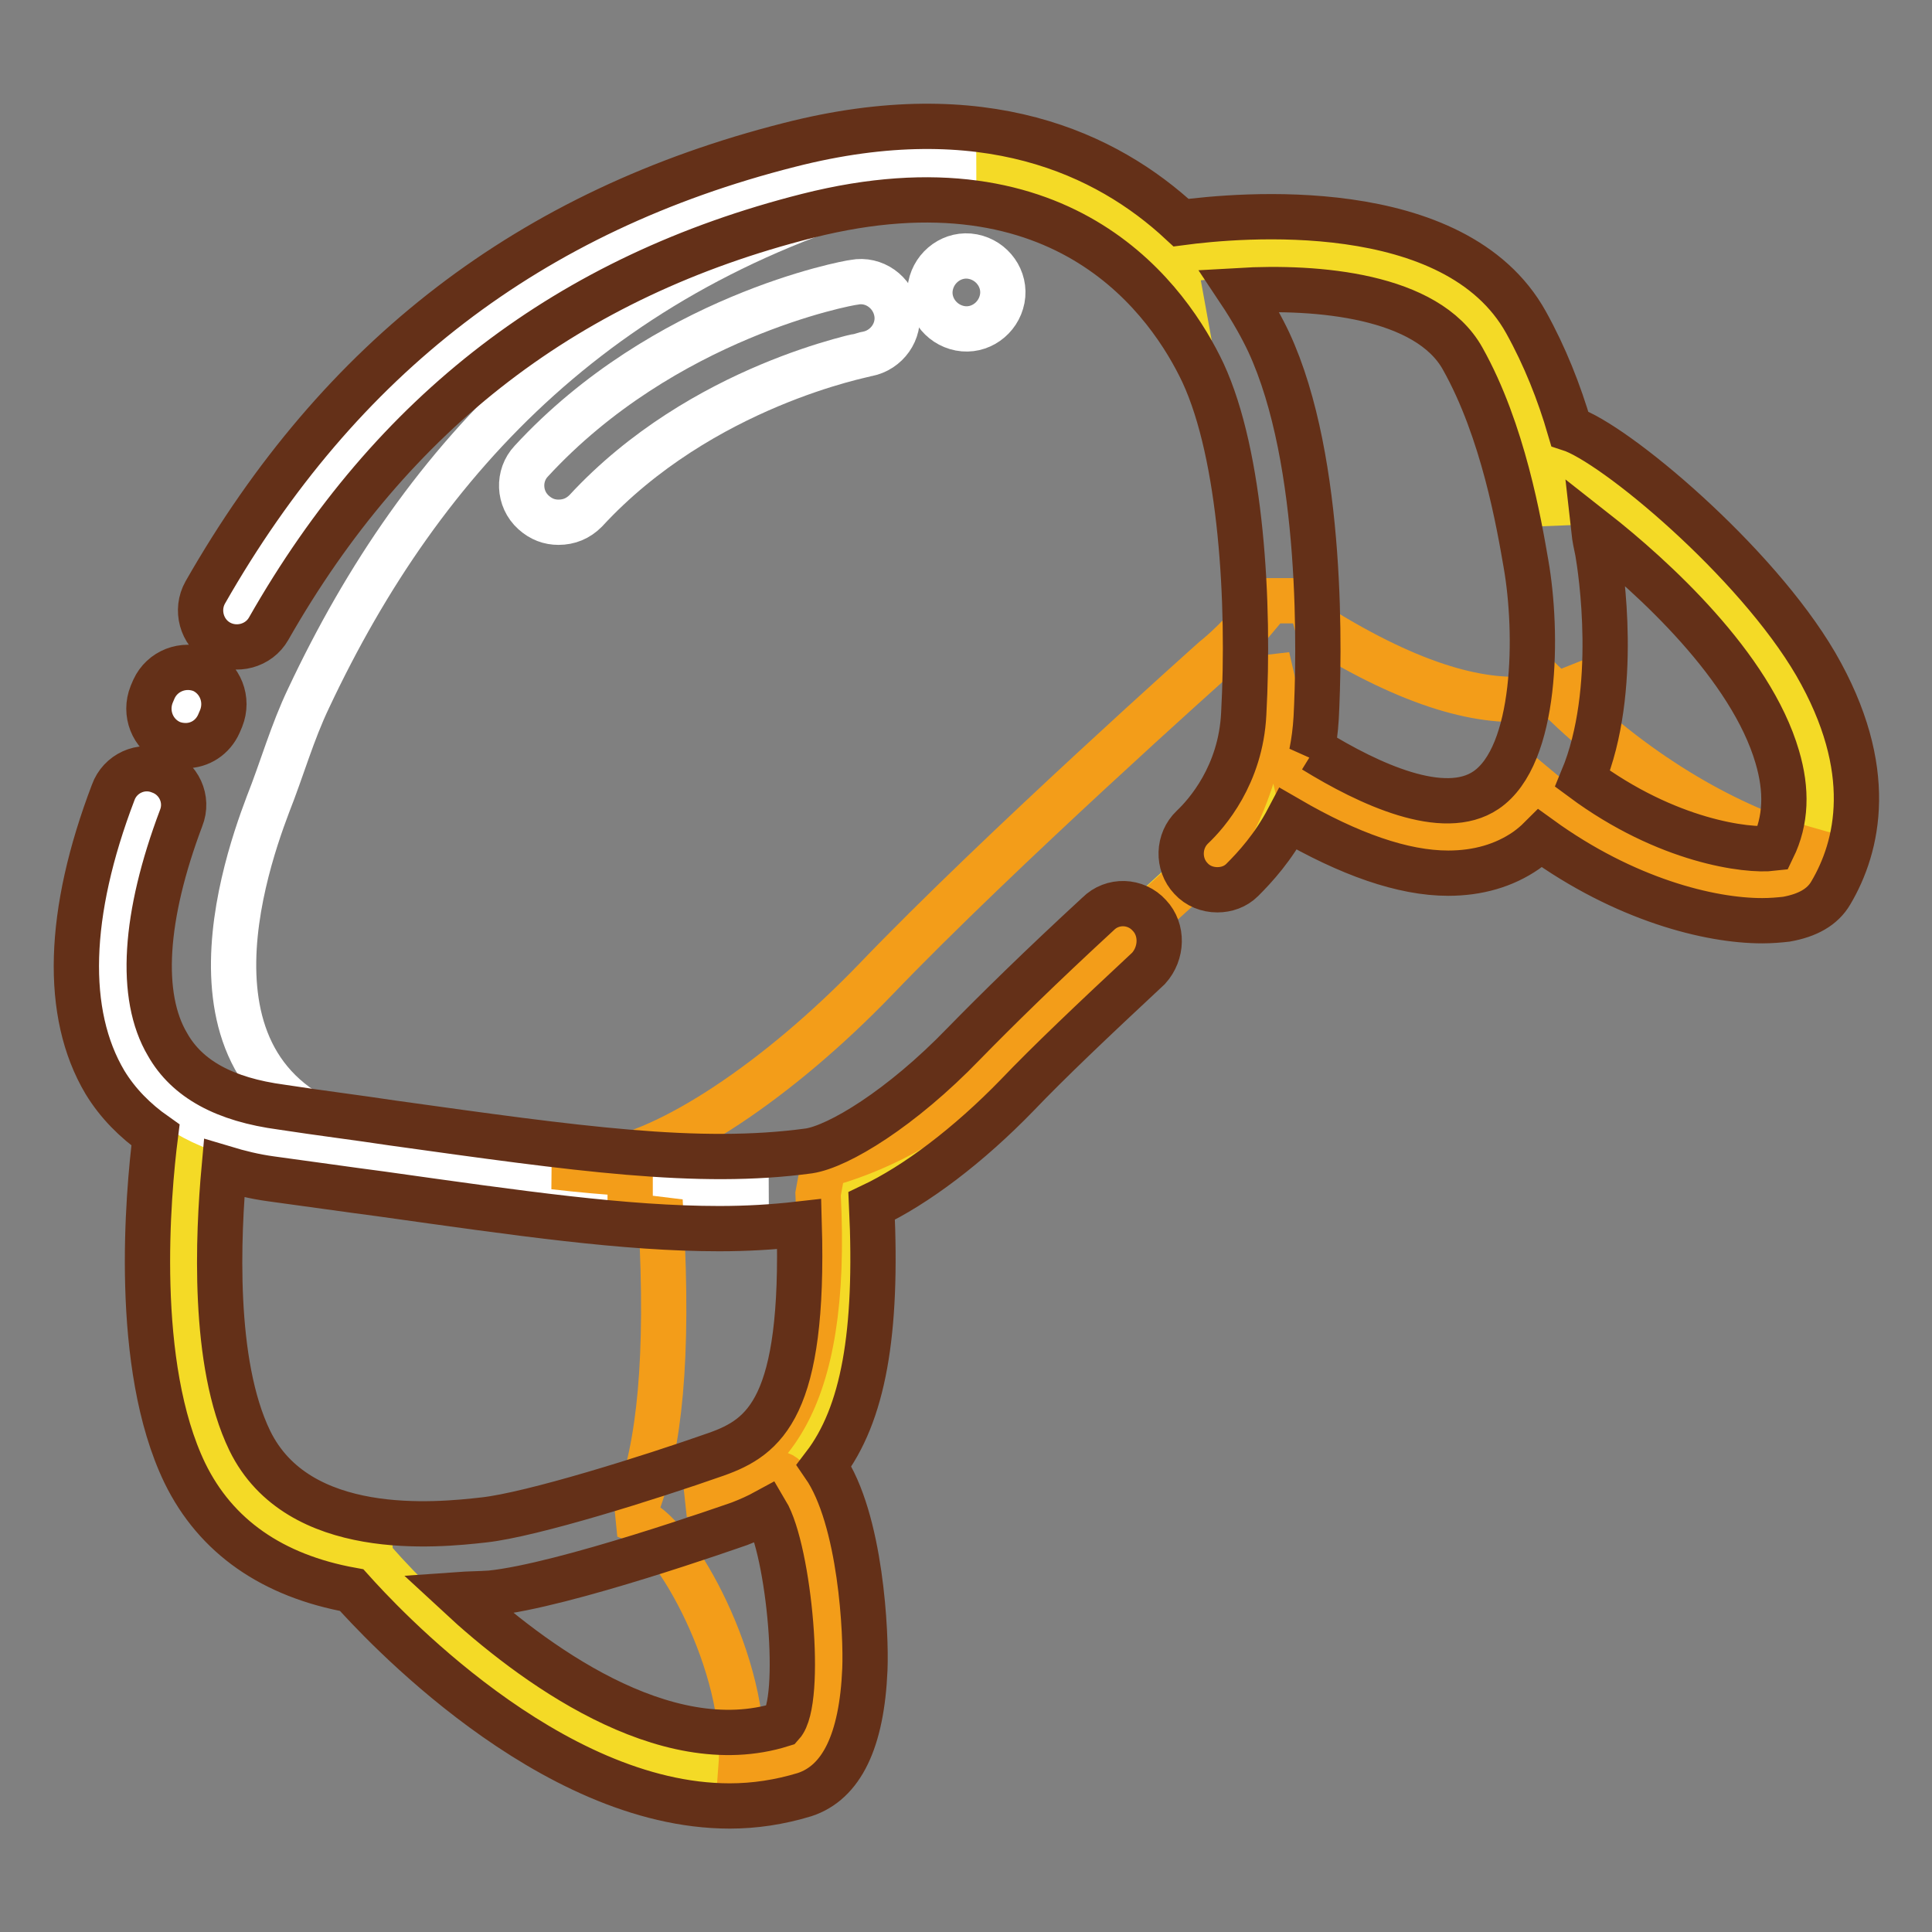
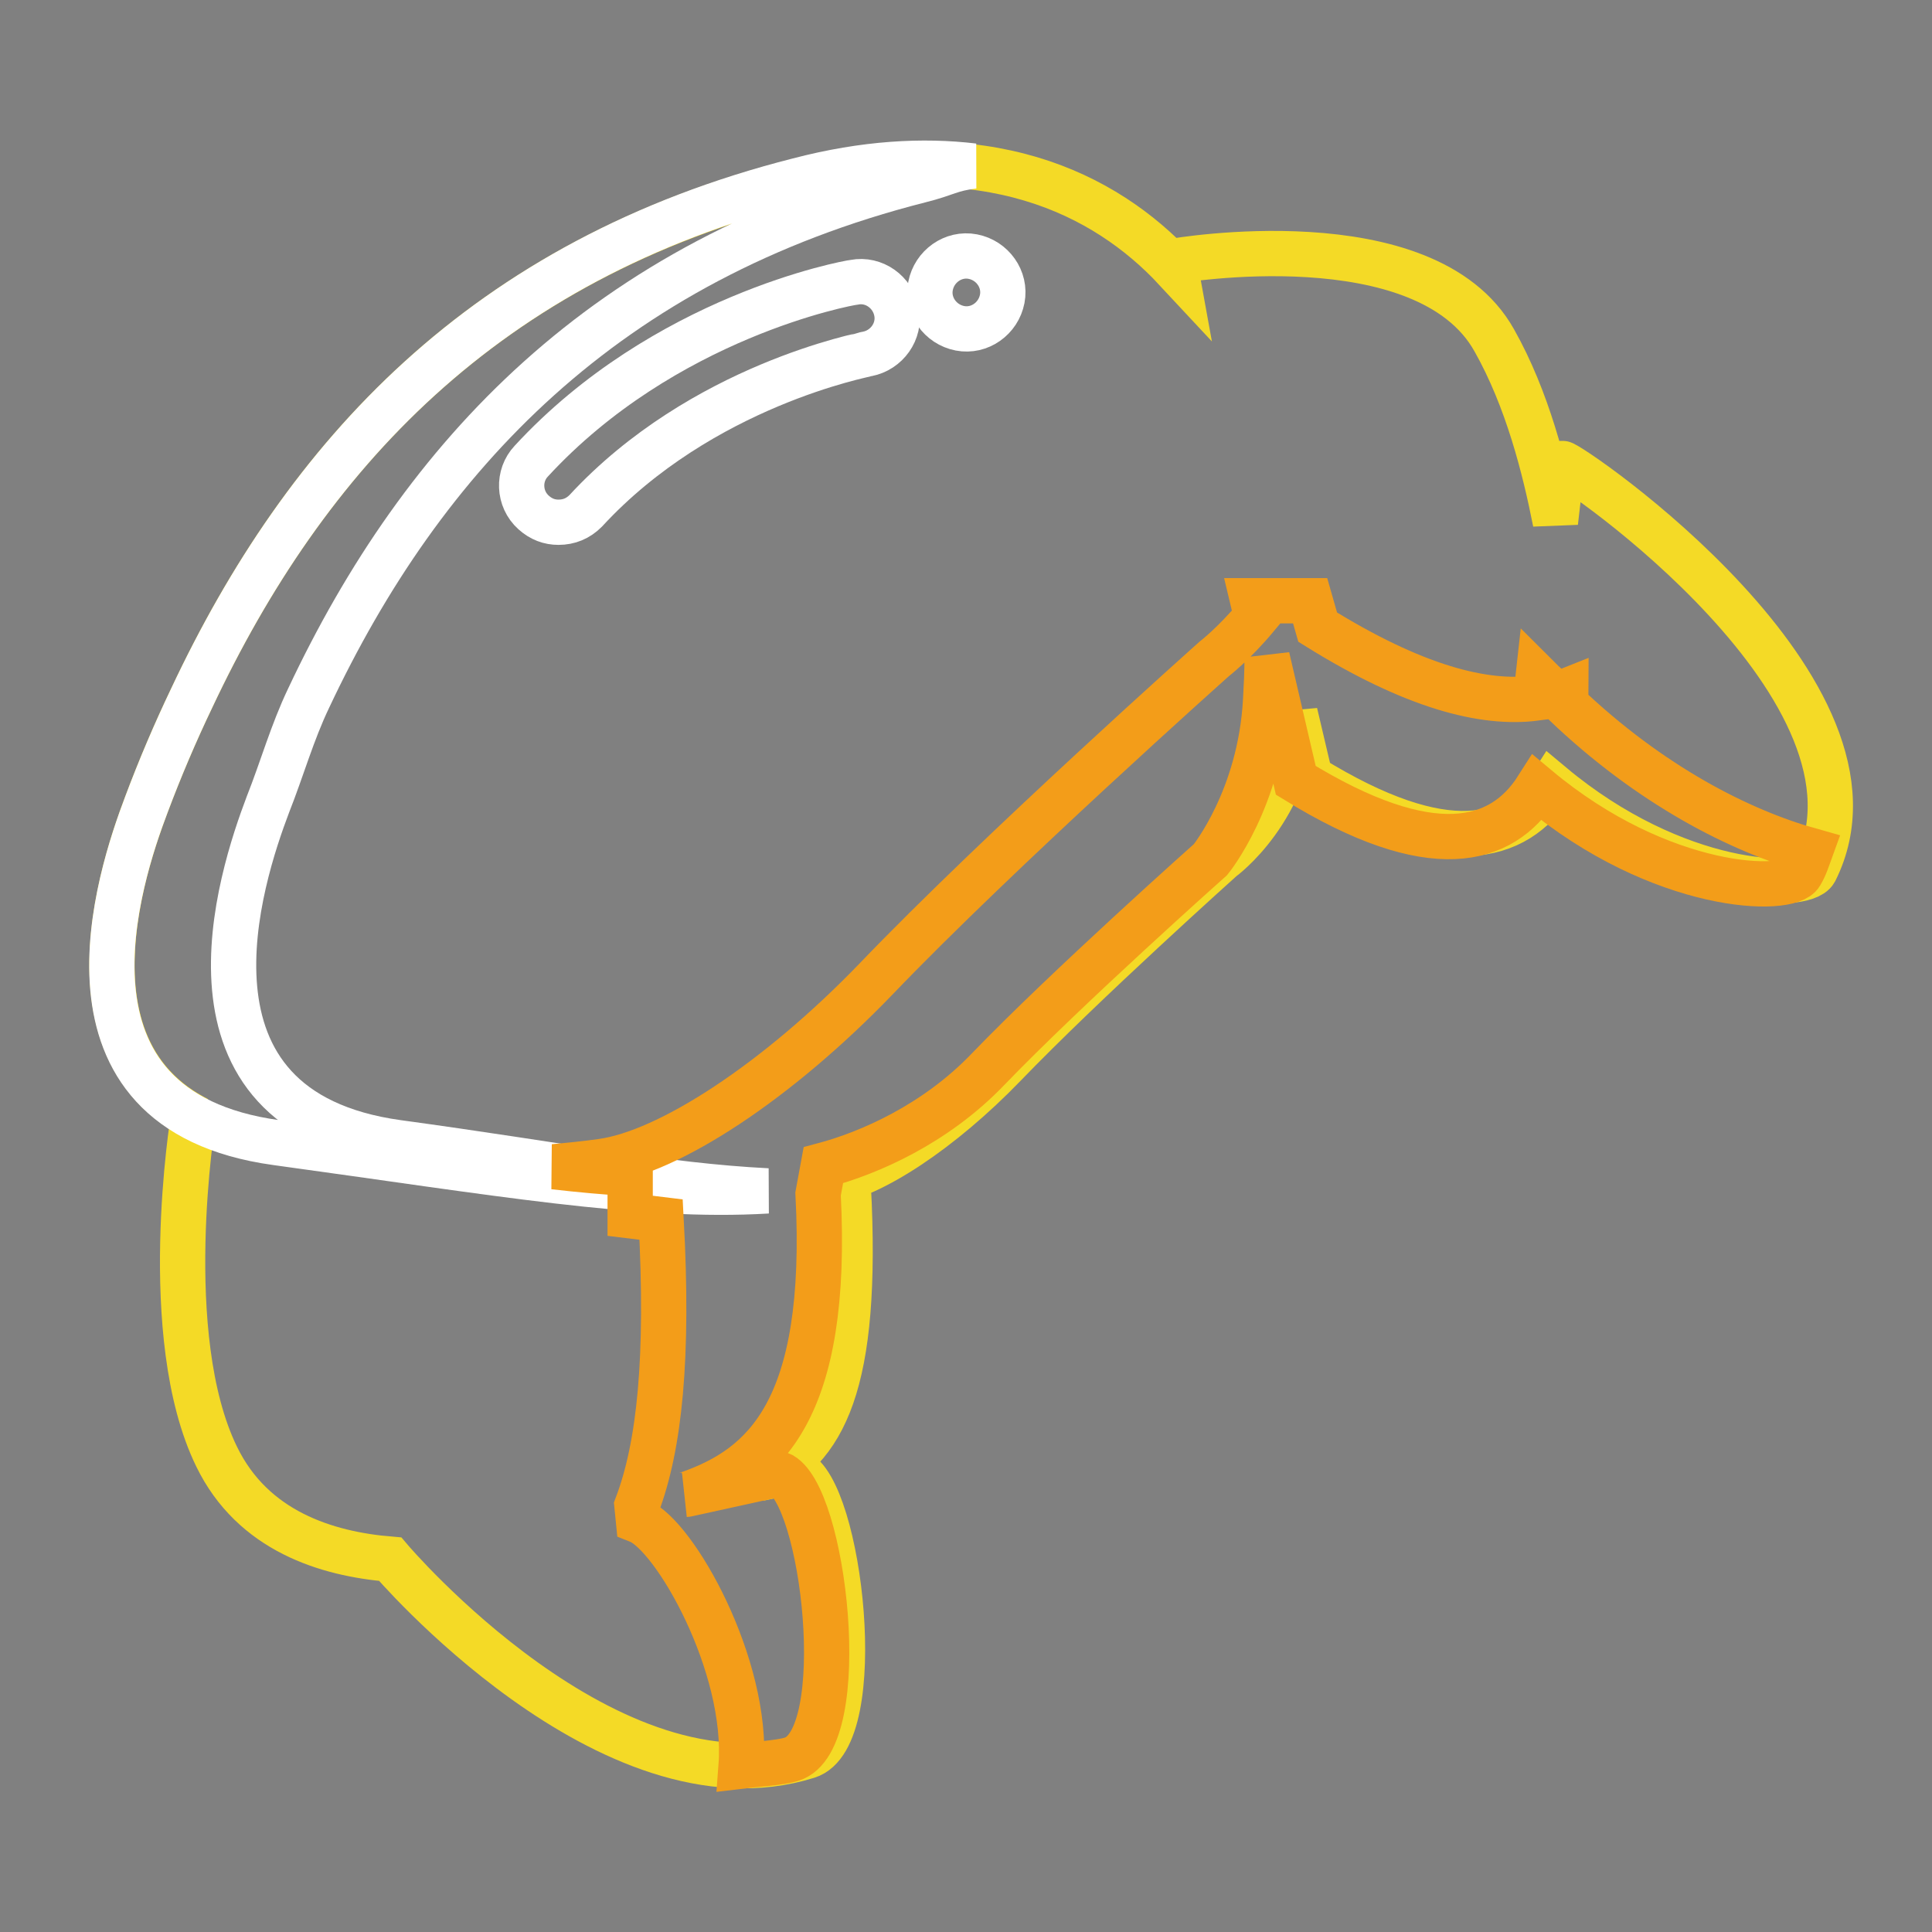
<svg xmlns="http://www.w3.org/2000/svg" version="1.1" x="0px" y="0px" viewBox="0 0 256 256" enable-background="new 0 0 256 256" xml:space="preserve">
  <rect x="0" y="0" width="256" height="256" fill="#808080" stroke="none" />
  <g>
-     <path stroke-width="6" fill-opacity="0" stroke="#f4da26" d="M207,61.4l-0.9,7.8c-1.4-7.1-3.7-16.3-8.1-24.1c-9.1-16.3-42.4-10.5-42.4-10.5l0.2,1.1 c-9.4-10.1-25.2-18-50.1-11.7C64.1,34.5,40.5,60.4,25.4,92.5c-2.2,4.6-4.2,9.3-6,14.1c-3.1,8.2-11.3,32.5,6.8,41.7l-0.6-0.1 c0,0-4.7,28.8,3.1,44.8c4.8,9.9,14.6,12.9,23,13.6l-2,0.4c0,0,29.1,34.3,55.3,26.1c8.1-2.5,4.3-35.4-1.6-37.8l-4.8,1 c8.5-3.9,13.2-12.2,11.8-38.8l-3.2-0.3c0.2,0,0.3,0,0.5-0.1c5.7-0.8,15-6.9,23.4-15.6c10.5-10.9,28.8-27.3,28.8-27.3 s9-6.5,9.7-19.3l2,8.5c18,11.1,27.3,8.4,32,1c16.4,13.7,33.4,14.1,34.9,11.4C252.4,91.7,208.1,61.4,207,61.4z" />
+     <path stroke-width="6" fill-opacity="0" stroke="#f4da26" d="M207,61.4l-0.9,7.8c-1.4-7.1-3.7-16.3-8.1-24.1c-9.1-16.3-42.4-10.5-42.4-10.5l0.2,1.1 c-9.4-10.1-25.2-18-50.1-11.7C64.1,34.5,40.5,60.4,25.4,92.5c-2.2,4.6-4.2,9.3-6,14.1c-3.1,8.2-11.3,32.5,6.8,41.7l-0.6-0.1 c0,0-4.7,28.8,3.1,44.8c4.8,9.9,14.6,12.9,23,13.6c0,0,29.1,34.3,55.3,26.1c8.1-2.5,4.3-35.4-1.6-37.8l-4.8,1 c8.5-3.9,13.2-12.2,11.8-38.8l-3.2-0.3c0.2,0,0.3,0,0.5-0.1c5.7-0.8,15-6.9,23.4-15.6c10.5-10.9,28.8-27.3,28.8-27.3 s9-6.5,9.7-19.3l2,8.5c18,11.1,27.3,8.4,32,1c16.4,13.7,33.4,14.1,34.9,11.4C252.4,91.7,208.1,61.4,207,61.4z" />
    <path stroke-width="6" fill-opacity="0" stroke="#ffffff" d="M52.7,151.4c-31.1-4.3-20.8-35.3-17.2-44.8c1.9-4.8,3.2-9.5,5.4-14.1c15.1-32.1,39.3-58,81-68.6 c3.6-0.9,3.9-1.5,7.1-1.9c-6.7-0.8-14.4-0.4-23.2,1.9C64.1,34.5,40.5,60.4,25.4,92.5c-2.2,4.6-4.2,9.3-6,14.1 c-3.6,9.5-14,40.5,17.2,44.8c29.2,4,48.3,7.4,65.1,6.4C87.8,157.1,74.7,154.4,52.7,151.4z" />
    <path stroke-width="6" fill-opacity="0" stroke="#f39d19" d="M207.3,93.2c0.1-0.5,0.2-1.1,0.2-1.6c-0.5,0.2-1,0.3-1.4,0.4c-0.8-0.8-1.5-1.4-2.3-2.2l-0.3,2.7 c-6.9,0.9-16.2-1.5-28.9-9.4l-1-3.5H166l0.5,2.1c-3,3.6-5.6,5.6-5.6,5.6s-28.5,25.4-44.8,42.4c-13.1,13.6-27.5,23-36.4,24.2 c-2.1,0.3-4.2,0.5-6.3,0.7c3.5,0.4,6.8,0.7,10.1,0.9l0,0v5.6l4.1,0.5c1,18.3-0.2,30-3.2,37.9l0.2,2c4.8,1.9,14.6,19.2,13.6,32.5 c1.6-0.2,5.2-0.4,6.7-0.9c8.1-2.5,4.3-35.4-1.6-37.8L91,198c0.1,0,0.2-0.1,0.3-0.1c9.9-3.5,18.6-10.9,17.1-39.7l0.7-3.8 c6-1.6,14.8-5.4,21.8-12.7c10.5-10.9,29.5-27.8,29.5-27.8s6.6-8.1,7.3-21.1c0.1-1.8,0.2-3.7,0.2-5.7l3.8,16.3 c18,11.1,27.3,8.4,32,1c16.4,13.7,33.4,14.1,34.9,11.4c0.6-1,0.9-2,1.3-3.1C230.6,110.1,218.7,104.1,207.3,93.2L207.3,93.2z" />
-     <path stroke-width="6" fill-opacity="0" stroke="#643018" d="M240.6,88c-8-13.7-26.7-29.3-32.6-31.2c-1.4-4.8-3.3-9.6-5.8-14.1c-9.4-16.9-38.2-14.2-45.7-13.2 c-9.8-9.1-26.1-16.9-51.9-10.3C70.3,27.9,45,47.3,27.2,78.5c-1.3,2.3-0.5,5.3,1.8,6.6c2.3,1.3,5.3,0.5,6.6-1.8 C52,54.5,75.4,36.6,107,28.6c34.4-8.7,48.1,11.7,52.4,20.8c5.1,11,6.2,30.5,5.4,45.2c-0.4,8.1-4.9,13.2-6.8,15 c-1.9,1.8-2,4.9-0.2,6.8c0.9,1,2.2,1.5,3.5,1.5c1.2,0,2.4-0.4,3.3-1.3c1.7-1.7,4.1-4.3,6.1-8.1c8.1,4.7,15.2,7.2,21.2,7.2 c3.9,0,7.4-1,10.3-3c0.7-0.5,1.3-1,1.9-1.6c11.2,8.1,22.4,10.9,29.4,10.9c1.2,0,2.3-0.1,3.2-0.2c2.8-0.5,4.8-1.6,5.9-3.5 C246.2,112.2,248.7,102,240.6,88z M174.1,99.4l-0.3,0.4c0.3-1.5,0.5-3,0.6-4.7c0.4-7.7,1.1-33.9-6.3-49.8c-0.8-1.7-2.1-4.1-3.9-6.8 c10.3-0.6,24.9,0.6,29.6,9c5.4,9.6,7.5,22,8.4,27.2c1.6,9.1,1.5,25.4-5.3,30C191.3,108.5,181.4,103.9,174.1,99.4L174.1,99.4z  M234.9,112.4c-3.4,0.4-14-0.9-25.2-9.2c4.9-11.8,2.4-27.8,2-30.1c-0.2-0.9-0.4-1.9-0.5-2.8c7.9,6.2,20.8,18,24.3,30 C236.8,104.7,236.7,108.7,234.9,112.4z M24.6,98.8c-0.6,0-1.3-0.1-2-0.4c-2.4-1.1-3.5-3.9-2.5-6.4l0.3-0.7c1.1-2.4,3.9-3.5,6.4-2.5 c2.4,1.1,3.5,3.9,2.5,6.4L29,95.9C28.2,97.7,26.5,98.8,24.6,98.8z M152.3,121.3c-1.8-2-4.9-2.1-6.8-0.2c-7.6,7-13.5,12.8-17.8,17.2 c-8.3,8.6-16.6,13.6-20.5,14.2c-14.7,2-30.8-0.3-55.2-3.7c-4.6-0.7-9.5-1.3-14.7-2.1c-7.5-1-12.5-3.7-15.1-8.3 c-3.8-6.4-3.1-17,1.8-30c1-2.5-0.3-5.3-2.8-6.2c-2.5-1-5.3,0.3-6.2,2.8c-6.1,16-6.5,29.3-1.1,38.4c1.7,2.8,4,5.1,6.7,7 c-1,7.9-3,30.5,3.9,44.8c4.1,8.4,11.6,13.6,22.1,15.5c3.5,3.9,26.1,28.6,50.1,28.6c3.3,0,6.6-0.5,9.9-1.5c4.9-1.6,7.6-7.1,8-16.6 c0.2-4.6-0.5-19.9-5.4-27c5.2-6.8,7.1-17.5,6.3-34.4c5.9-2.8,12.8-8,19.3-14.7c4.1-4.3,10-9.9,17.4-16.8 C154,126.3,154.1,123.2,152.3,121.3L152.3,121.3z M33.1,190.9c-5-10.3-4.2-27.3-3.4-36.1c2,0.6,4,1.1,6.2,1.4 c5.2,0.7,10,1.4,14.6,2c18.5,2.6,32.3,4.6,44.8,4.6c3.6,0,7.1-0.2,10.6-0.6c0.7,24.2-4.5,28.2-11,30.5c-8.8,3.1-24.4,8-30.8,8.7 C57.9,202.1,39.5,204,33.1,190.9z M103.6,228.5c-15.6,4.9-33.3-8.3-42.9-17.2c1.4-0.1,2.8-0.1,4.3-0.2c9.8-1,32.1-8.9,33-9.2 c1.3-0.5,2.4-1,3.5-1.6C104.6,205.5,106.4,225.4,103.6,228.5z" />
    <path stroke-width="6" fill-opacity="0" stroke="#ffffff" d="M74,69.2c-1.2,0-2.3-0.4-3.3-1.3c-2-1.8-2.1-4.9-0.3-6.8c17.6-19.1,41.8-23.6,42.8-23.7 c2.6-0.5,5.1,1.3,5.6,3.9c0.5,2.6-1.3,5.1-3.9,5.6C114.7,47,93,51,77.6,67.7C76.6,68.7,75.4,69.2,74,69.2L74,69.2z" />
    <path stroke-width="6" fill-opacity="0" stroke="#ffffff" d="M127.2,43.5c2.6,0.5,5.1-1.3,5.6-3.9c0.5-2.6-1.3-5.1-3.9-5.6c-2.6-0.5-5.1,1.3-5.6,3.9 C122.8,40.5,124.6,43,127.2,43.5C127.2,43.5,127.2,43.5,127.2,43.5z" />
  </g>
</svg>